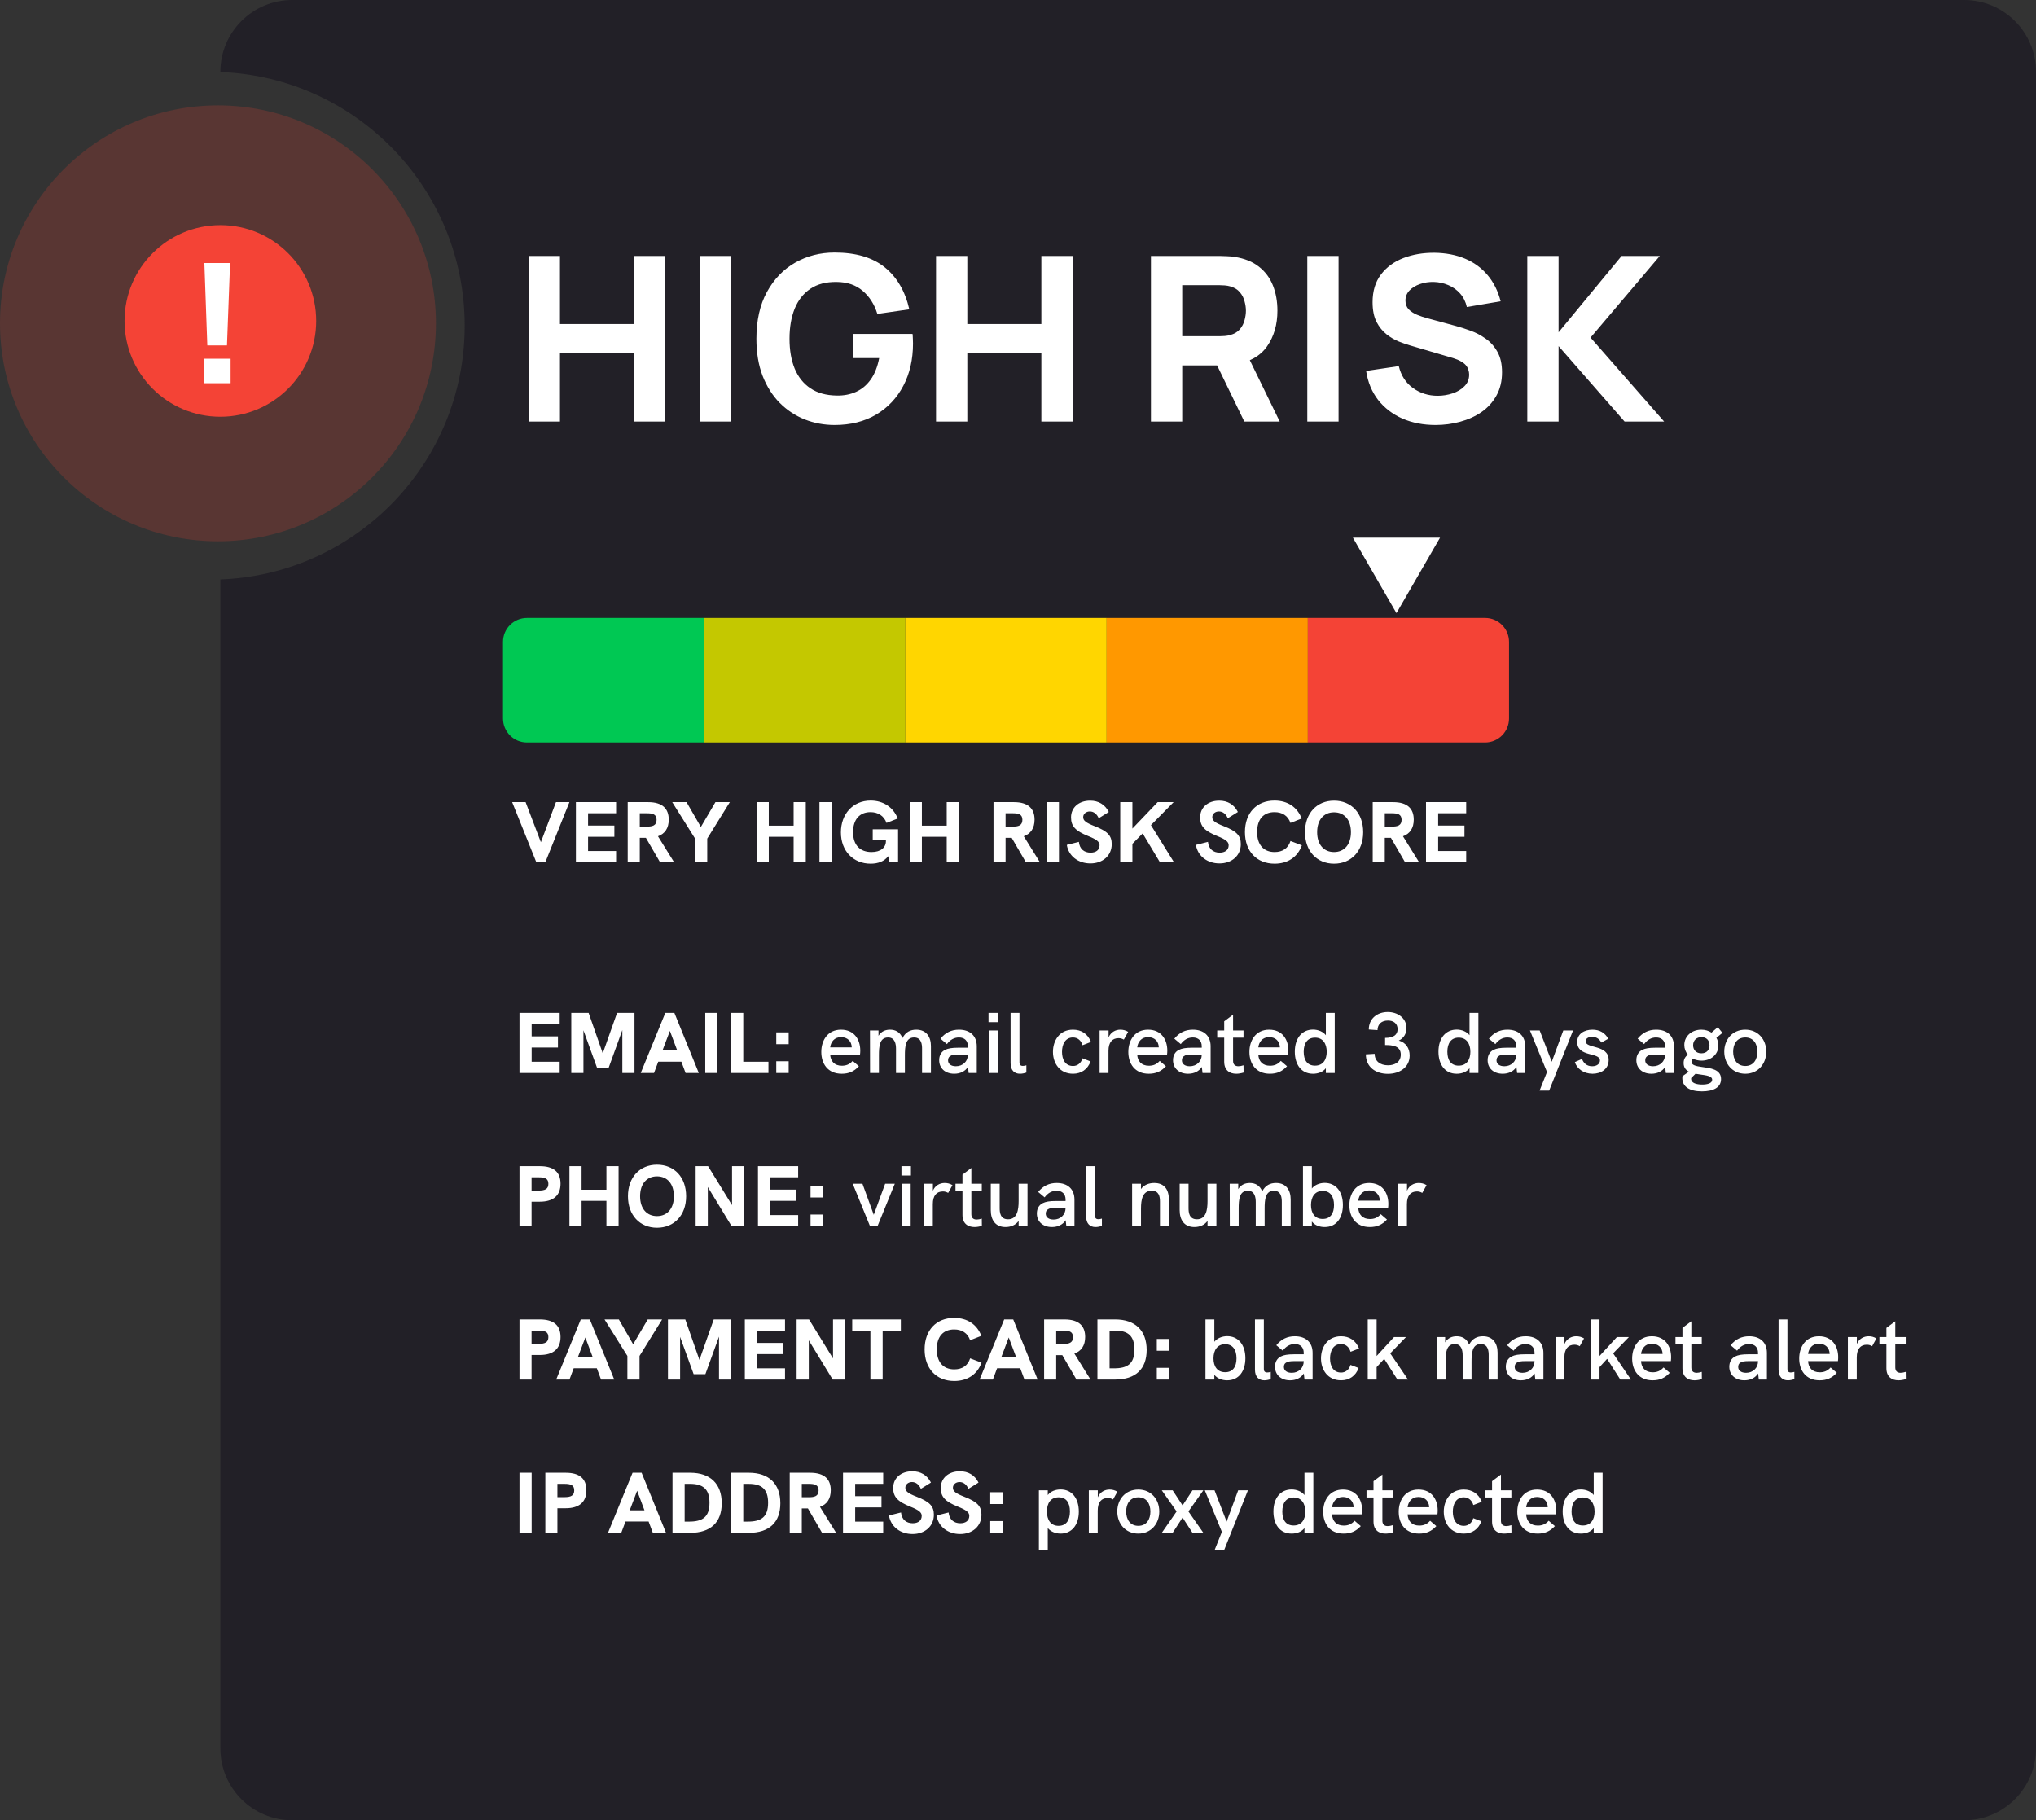
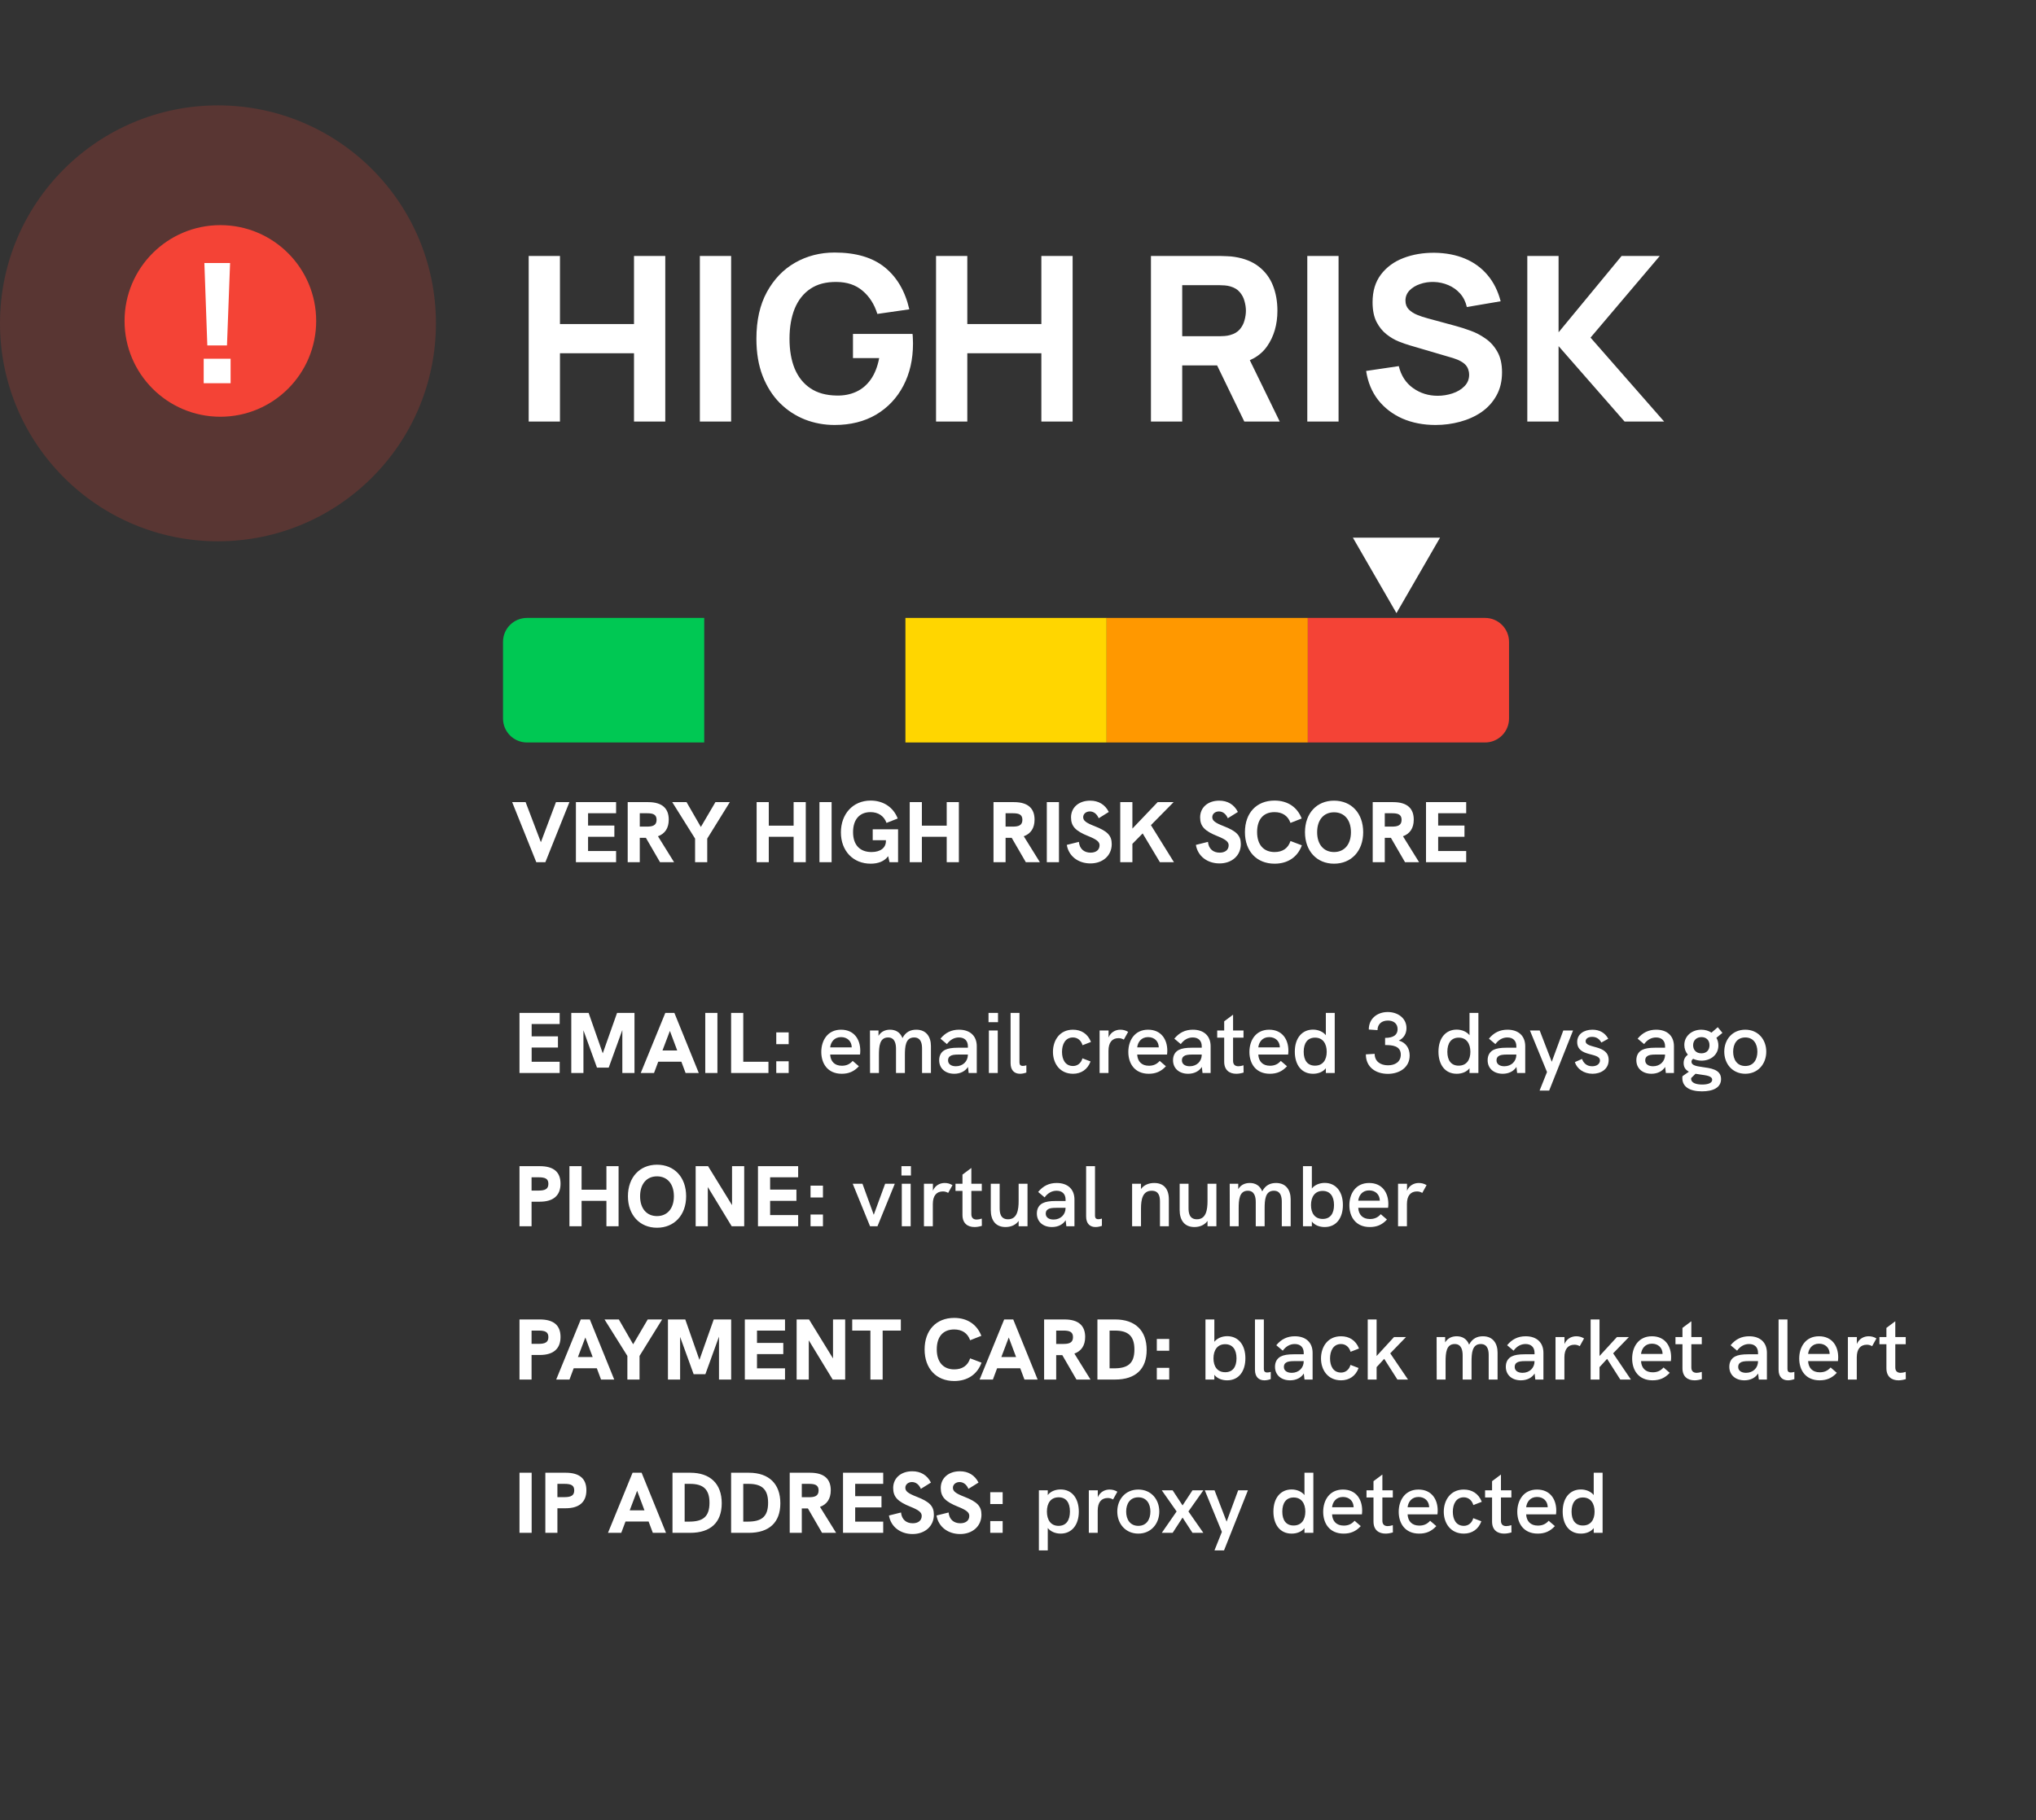
<svg xmlns="http://www.w3.org/2000/svg" width="425" height="380" viewBox="0 0 425 380" fill="none">
  <rect x="0" y="0" width="425" height="380" fill="#333333" stroke="none" />
-   <path fill-rule="evenodd" clip-rule="evenodd" d="M61 0C52.716 0 46 6.716 46 15V15.037C74.344 16.089 97 39.398 97 68C97 96.602 74.344 119.911 46 120.963V365C46 373.284 52.716 380 61 380H410C418.284 380 425 373.284 425 365V15C425 6.716 418.284 0 410 0H61Z" fill="#222027" />
  <circle cx="45.5" cy="67.5" r="45.5" fill="#F44336" fill-opacity="0.2" />
  <path d="M110.36 88V53.44H116.888V67.648H132.344V53.44H138.872V88H132.344V73.744H116.888V88H110.36ZM146.09 88V53.44H152.618V88H146.09ZM174.213 88.72C172.037 88.72 169.965 88.336 167.997 87.568C166.029 86.784 164.285 85.632 162.765 84.112C161.261 82.592 160.069 80.712 159.189 78.472C158.325 76.232 157.893 73.648 157.893 70.72C157.893 66.896 158.621 63.648 160.077 60.976C161.549 58.288 163.517 56.24 165.981 54.832C168.461 53.424 171.205 52.72 174.213 52.72C178.661 52.72 182.157 53.752 184.701 55.816C187.245 57.88 188.949 60.8 189.813 64.576L183.141 65.536C182.517 63.52 181.493 61.912 180.069 60.712C178.661 59.496 176.853 58.88 174.645 58.864C172.453 58.832 170.629 59.304 169.173 60.28C167.717 61.256 166.621 62.64 165.885 64.432C165.165 66.224 164.805 68.32 164.805 70.72C164.805 73.12 165.165 75.2 165.885 76.96C166.621 78.72 167.717 80.088 169.173 81.064C170.629 82.04 172.453 82.544 174.645 82.576C176.133 82.608 177.477 82.352 178.677 81.808C179.893 81.264 180.917 80.408 181.749 79.24C182.581 78.072 183.173 76.576 183.525 74.752H178.053V69.712H190.485C190.517 69.92 190.541 70.288 190.557 70.816C190.573 71.344 190.581 71.648 190.581 71.728C190.581 75.04 189.909 77.976 188.565 80.536C187.221 83.096 185.325 85.104 182.877 86.56C180.429 88 177.541 88.72 174.213 88.72ZM195.391 88V53.44H201.919V67.648H217.375V53.44H223.903V88H217.375V73.744H201.919V88H195.391ZM240.251 88V53.44H254.843C255.179 53.44 255.627 53.456 256.187 53.488C256.763 53.504 257.275 53.552 257.723 53.632C259.787 53.952 261.475 54.632 262.787 55.672C264.115 56.712 265.091 58.024 265.715 59.608C266.339 61.176 266.651 62.928 266.651 64.864C266.651 67.76 265.931 70.24 264.491 72.304C263.051 74.352 260.795 75.616 257.723 76.096L254.843 76.288H246.779V88H240.251ZM259.739 88L252.923 73.936L259.643 72.64L267.131 88H259.739ZM246.779 70.192H254.555C254.891 70.192 255.259 70.176 255.659 70.144C256.059 70.112 256.427 70.048 256.763 69.952C257.643 69.712 258.323 69.312 258.803 68.752C259.283 68.176 259.611 67.544 259.787 66.856C259.979 66.152 260.075 65.488 260.075 64.864C260.075 64.24 259.979 63.584 259.787 62.896C259.611 62.192 259.283 61.56 258.803 61C258.323 60.424 257.643 60.016 256.763 59.776C256.427 59.68 256.059 59.616 255.659 59.584C255.259 59.552 254.891 59.536 254.555 59.536H246.779V70.192ZM272.887 88V53.44H279.415V88H272.887ZM299.666 88.72C297.106 88.72 294.794 88.272 292.73 87.376C290.682 86.464 288.994 85.168 287.666 83.488C286.354 81.792 285.522 79.776 285.17 77.44L291.986 76.432C292.466 78.416 293.458 79.944 294.962 81.016C296.466 82.088 298.178 82.624 300.098 82.624C301.17 82.624 302.21 82.456 303.218 82.12C304.226 81.784 305.05 81.288 305.69 80.632C306.346 79.976 306.674 79.168 306.674 78.208C306.674 77.856 306.618 77.52 306.506 77.2C306.41 76.864 306.242 76.552 306.002 76.264C305.762 75.976 305.418 75.704 304.97 75.448C304.538 75.192 303.986 74.96 303.314 74.752L294.338 72.112C293.666 71.92 292.882 71.648 291.986 71.296C291.106 70.944 290.25 70.44 289.418 69.784C288.586 69.128 287.89 68.264 287.33 67.192C286.786 66.104 286.514 64.736 286.514 63.088C286.514 60.768 287.098 58.84 288.266 57.304C289.434 55.768 290.994 54.624 292.946 53.872C294.898 53.12 297.058 52.752 299.426 52.768C301.81 52.8 303.938 53.208 305.81 53.992C307.682 54.776 309.25 55.92 310.514 57.424C311.778 58.912 312.69 60.736 313.25 62.896L306.194 64.096C305.938 62.976 305.466 62.032 304.778 61.264C304.09 60.496 303.266 59.912 302.306 59.512C301.362 59.112 300.37 58.896 299.33 58.864C298.306 58.832 297.338 58.976 296.426 59.296C295.53 59.6 294.794 60.048 294.218 60.64C293.658 61.232 293.378 61.936 293.378 62.752C293.378 63.504 293.61 64.12 294.074 64.6C294.538 65.064 295.122 65.44 295.826 65.728C296.53 66.016 297.25 66.256 297.986 66.448L303.986 68.08C304.882 68.32 305.874 68.64 306.962 69.04C308.05 69.424 309.09 69.968 310.082 70.672C311.09 71.36 311.914 72.272 312.554 73.408C313.21 74.544 313.538 75.984 313.538 77.728C313.538 79.584 313.146 81.208 312.362 82.6C311.594 83.976 310.554 85.12 309.242 86.032C307.93 86.928 306.442 87.6 304.778 88.048C303.13 88.496 301.426 88.72 299.666 88.72ZM318.813 88V53.44H325.341V69.376L338.493 53.44H346.461L332.013 70.48L347.373 88H339.117L325.341 72.256V88H318.813Z" fill="white" />
  <path d="M116.054 167.454L112.904 175.824L109.718 167.454H106.91L111.95 180H113.84L118.862 167.454H116.054ZM120.217 180H128.605V177.66H122.755V174.69H128.245V172.35H122.755V169.776H128.605V167.454H120.217V180ZM140.712 180L137.346 174.582C138.786 174.06 139.596 172.908 139.596 171.108C139.596 168.876 138.354 167.454 135.276 167.454H131.028V180H133.548V174.906H134.088H134.826L137.778 180H140.712ZM133.548 172.566V169.776H135.024C136.194 169.776 137.058 169.956 137.058 171.144C137.058 172.35 136.194 172.566 135.024 172.566H133.548ZM145.093 180H147.631V175.068L152.347 167.454H149.341L146.299 172.638L143.311 167.454H140.323L145.093 175.068V180ZM157.94 180H160.478V174.69H165.662V180H168.2V167.454H165.662V172.368H160.478V167.454H157.94V180ZM171.053 180H173.591V167.454H171.053V180ZM182.174 173.124V175.41H184.928V175.59C184.928 176.922 183.866 177.876 181.922 177.876C179.6 177.876 178.07 176.508 178.07 173.718C178.07 171.036 179.474 169.542 181.706 169.542C183.272 169.542 184.514 170.298 185.054 171.792L187.394 170.874C186.44 168.426 184.28 167.13 181.742 167.13C178.016 167.13 175.532 169.956 175.532 173.772C175.532 177.624 178.07 180.306 181.742 180.306C183.326 180.306 184.622 179.802 185.396 178.74L185.684 180H187.466V173.124H182.174ZM189.897 180H192.435V174.69H197.619V180H200.157V167.454H197.619V172.368H192.435V167.454H189.897V180ZM217.071 180L213.705 174.582C215.145 174.06 215.955 172.908 215.955 171.108C215.955 168.876 214.713 167.454 211.635 167.454H207.387V180H209.907V174.906H210.447H211.185L214.137 180H217.071ZM209.907 172.566V169.776H211.383C212.553 169.776 213.417 169.956 213.417 171.144C213.417 172.35 212.553 172.566 211.383 172.566H209.907ZM218.514 180H221.052V167.454H218.514V180ZM227.619 180.252C230.175 180.252 232.065 178.632 232.065 176.22C232.065 174.438 231.183 173.52 228.501 172.476C226.647 171.756 226.107 171.306 226.107 170.586C226.107 169.902 226.719 169.398 227.493 169.398C228.267 169.398 228.951 169.884 229.347 170.82L231.453 169.506C230.661 167.94 229.293 167.148 227.565 167.148C225.171 167.148 223.569 168.588 223.569 170.64C223.569 172.512 224.523 173.484 227.169 174.546C228.915 175.248 229.527 175.734 229.527 176.454C229.527 177.462 228.753 178.002 227.655 178.002C226.305 178.002 225.351 177.228 225.207 175.752L222.687 176.382C223.065 178.722 225.063 180.252 227.619 180.252ZM245.056 180L240.25 172.26L244.984 167.454H241.654L236.38 172.98V167.454H233.842V180H236.38V176.166L238.522 173.988L242.122 180H245.056ZM254.566 180.252C257.122 180.252 259.012 178.632 259.012 176.22C259.012 174.438 258.13 173.52 255.448 172.476C253.594 171.756 253.054 171.306 253.054 170.586C253.054 169.902 253.666 169.398 254.44 169.398C255.214 169.398 255.898 169.884 256.294 170.82L258.4 169.506C257.608 167.94 256.24 167.148 254.512 167.148C252.118 167.148 250.516 168.588 250.516 170.64C250.516 172.512 251.47 173.484 254.116 174.546C255.862 175.248 256.474 175.734 256.474 176.454C256.474 177.462 255.7 178.002 254.602 178.002C253.252 178.002 252.298 177.228 252.154 175.752L249.634 176.382C250.012 178.722 252.01 180.252 254.566 180.252ZM266.064 180.306C268.8 180.306 270.87 178.938 271.752 176.472L269.376 175.572C268.89 177.102 267.72 177.876 266.064 177.876C263.778 177.876 262.41 176.364 262.41 173.7C262.41 171.036 263.742 169.542 266.046 169.542C267.666 169.542 268.854 170.298 269.376 171.792L271.716 170.874C270.798 168.48 268.764 167.13 266.046 167.13C262.302 167.13 259.872 169.704 259.872 173.718C259.872 177.714 262.32 180.306 266.064 180.306ZM278.471 180.306C282.071 180.306 284.555 177.678 284.555 173.736C284.555 169.776 282.107 167.148 278.471 167.148C274.871 167.148 272.405 169.776 272.405 173.736C272.405 177.66 274.871 180.306 278.471 180.306ZM278.471 177.876C276.329 177.876 274.943 176.31 274.943 173.736C274.943 171.144 276.329 169.578 278.471 169.578C280.631 169.578 281.999 171.162 281.999 173.736C281.999 176.274 280.631 177.876 278.471 177.876ZM296.226 180L292.86 174.582C294.3 174.06 295.11 172.908 295.11 171.108C295.11 168.876 293.868 167.454 290.79 167.454H286.542V180H289.062V174.906H289.602H290.34L293.292 180H296.226ZM289.062 172.566V169.776H290.538C291.708 169.776 292.572 169.956 292.572 171.144C292.572 172.35 291.708 172.566 290.538 172.566H289.062ZM297.669 180H306.057V177.66H300.207V174.69H305.697V172.35H300.207V169.776H306.057V167.454H297.669V180Z" fill="white" />
  <path d="M108.44 224H116.828V221.66H110.978V218.69H116.468V216.35H110.978V213.776H116.828V211.454H108.44V224ZM128.809 211.454L125.821 219.896L122.869 211.454H119.251V224H121.789V215.09L124.615 222.884H127.063L129.907 215.036V224H132.445V211.454H128.809ZM143.111 224H145.865L140.771 211.454H138.881L133.751 224H136.523L137.405 221.642H142.229L143.111 224ZM138.287 219.302L139.835 215.216L141.365 219.302H138.287ZM147.217 224H149.755V211.454H147.217V224ZM152.614 224H160.408V221.66H155.152V211.454H152.614V224ZM162.04 217.988H164.632V215.522H162.04V217.988ZM162.04 224H164.632V221.552H162.04V224ZM179.575 219.338C179.575 217.016 178.315 214.964 175.561 214.964C172.735 214.964 171.439 217.232 171.439 219.608C171.439 222.038 172.771 224.162 175.705 224.162C177.163 224.162 178.279 223.694 179.287 222.596L177.991 221.48C177.325 222.236 176.587 222.488 175.723 222.488C174.211 222.488 173.365 221.57 173.293 220.148H179.521C179.557 219.878 179.575 219.608 179.575 219.338ZM173.293 218.654C173.419 217.556 174.139 216.512 175.561 216.512C176.875 216.512 177.757 217.358 177.793 218.618V218.654H173.293ZM191.265 214.964C190.059 214.964 189.051 215.432 188.385 216.71C187.863 215.396 186.837 214.964 185.793 214.964C184.875 214.964 183.957 215.288 183.381 216.242V215.126H181.599L181.617 224H183.471V220.328C183.471 218.456 183.597 216.584 185.379 216.584C186.837 216.584 187.035 217.988 187.035 218.96V224H188.889V220.328C188.889 218.474 189.015 216.584 190.815 216.584C192.417 216.584 192.471 218.204 192.471 218.924V224H194.325V218.384C194.325 216.512 193.407 214.964 191.265 214.964ZM200.186 214.964C198.602 214.964 197.342 215.576 196.316 216.836L197.666 217.97C198.332 217.052 199.196 216.584 200.168 216.584C201.338 216.584 202.04 217.268 202.04 218.42V218.726H199.97C198.71 218.726 197.882 218.87 197.27 219.176C196.478 219.572 196.046 220.328 196.046 221.336C196.046 223.028 197.306 224.162 199.196 224.162C200.456 224.162 201.482 223.64 202.058 222.74L202.202 224H203.894V218.42C203.894 216.26 202.49 214.964 200.186 214.964ZM199.538 222.596C198.53 222.596 197.9 222.128 197.9 221.372C197.9 220.994 198.026 220.688 198.296 220.508C198.638 220.238 199.16 220.148 200.186 220.148H202.04V220.184C202.04 221.588 200.978 222.596 199.538 222.596ZM206.347 213.398H208.327V211.454H206.347V213.398ZM206.419 224H208.273V215.126H206.419V224ZM212.914 224.162C213.328 224.162 213.796 224.072 214.246 223.91V222.398C213.976 222.488 213.724 222.524 213.508 222.524C213.04 222.524 212.806 222.29 212.806 221.822V211.454H210.952V221.948C210.952 223.46 211.762 224.162 212.914 224.162ZM223.99 224.162C225.7 224.162 227.05 223.244 227.644 221.588L225.952 220.94C225.682 221.93 224.926 222.542 223.99 222.542C222.334 222.542 221.686 221.138 221.686 219.59C221.686 218.042 222.352 216.584 223.972 216.584C224.944 216.584 225.682 217.214 225.97 218.204L227.734 217.52C227.05 215.792 225.682 214.964 223.972 214.964C221.146 214.964 219.796 217.25 219.796 219.59C219.796 221.966 221.2 224.162 223.99 224.162ZM233.854 214.964C232.882 214.964 231.856 215.468 231.406 216.584V215.126H229.534V224H231.388V219.374C231.388 217.61 232.162 216.728 233.494 216.728C233.908 216.728 234.25 216.836 234.592 217.034L235.492 215.414C234.952 215.09 234.43 214.964 233.854 214.964ZM243.665 219.338C243.665 217.016 242.405 214.964 239.651 214.964C236.825 214.964 235.529 217.232 235.529 219.608C235.529 222.038 236.861 224.162 239.795 224.162C241.253 224.162 242.369 223.694 243.377 222.596L242.081 221.48C241.415 222.236 240.677 222.488 239.813 222.488C238.301 222.488 237.455 221.57 237.383 220.148H243.611C243.647 219.878 243.665 219.608 243.665 219.338ZM237.383 218.654C237.509 217.556 238.229 216.512 239.651 216.512C240.965 216.512 241.847 217.358 241.883 218.618V218.654H237.383ZM249.001 214.964C247.417 214.964 246.157 215.576 245.131 216.836L246.481 217.97C247.147 217.052 248.011 216.584 248.983 216.584C250.153 216.584 250.855 217.268 250.855 218.42V218.726H248.785C247.525 218.726 246.697 218.87 246.085 219.176C245.293 219.572 244.861 220.328 244.861 221.336C244.861 223.028 246.121 224.162 248.011 224.162C249.271 224.162 250.297 223.64 250.873 222.74L251.017 224H252.709V218.42C252.709 216.26 251.305 214.964 249.001 214.964ZM248.353 222.596C247.345 222.596 246.715 222.128 246.715 221.372C246.715 220.994 246.841 220.688 247.111 220.508C247.453 220.238 247.975 220.148 249.001 220.148H250.855V220.184C250.855 221.588 249.793 222.596 248.353 222.596ZM259.573 222.398C259.177 222.524 258.817 222.596 258.511 222.596C257.809 222.596 257.395 222.236 257.395 221.48V216.62H259.573V215.126H257.395V211.832L255.541 213.218V215.126H254.083V216.62H255.541V221.642C255.541 223.424 256.657 224.162 258.061 224.162C258.547 224.162 259.069 224.072 259.591 223.91L259.573 222.398ZM268.942 219.338C268.942 217.016 267.682 214.964 264.928 214.964C262.102 214.964 260.806 217.232 260.806 219.608C260.806 222.038 262.138 224.162 265.072 224.162C266.53 224.162 267.646 223.694 268.654 222.596L267.358 221.48C266.692 222.236 265.954 222.488 265.09 222.488C263.578 222.488 262.732 221.57 262.66 220.148H268.888C268.924 219.878 268.942 219.608 268.942 219.338ZM262.66 218.654C262.786 217.556 263.506 216.512 264.928 216.512C266.242 216.512 267.124 217.358 267.16 218.618V218.654H262.66ZM276.762 211.454V216.116C276.204 215.396 275.178 214.946 274.08 214.946C271.812 214.946 270.282 216.692 270.282 219.554C270.282 222.218 271.614 224.162 274.08 224.162C275.142 224.162 276.15 223.802 276.762 223.01V224H278.616V211.454H276.762ZM274.494 222.47C272.91 222.47 272.136 221.336 272.136 219.572C272.136 217.754 272.946 216.62 274.512 216.62C276.132 216.62 276.942 217.88 276.942 219.572C276.942 221.228 276.168 222.47 274.494 222.47ZM289.704 224.18C292.152 224.18 294.258 222.83 294.258 220.346C294.258 218.834 293.448 217.628 291.99 217.232C293.016 216.746 293.592 215.792 293.592 214.64C293.592 212.516 291.738 211.274 289.686 211.274C287.508 211.274 285.726 212.624 285.726 214.928L287.544 215.054C287.562 213.776 288.426 213.056 289.722 213.056C290.838 213.056 291.738 213.632 291.738 214.856C291.738 216.026 290.892 216.674 289.128 216.674V218.168C290.568 218.168 292.404 218.294 292.404 220.166C292.404 221.696 291.18 222.398 289.74 222.398C288.12 222.398 286.95 221.552 286.95 220.004L285.114 220.112C285.114 222.812 287.202 224.18 289.704 224.18ZM306.75 211.454V216.116C306.192 215.396 305.166 214.946 304.068 214.946C301.8 214.946 300.27 216.692 300.27 219.554C300.27 222.218 301.602 224.162 304.068 224.162C305.13 224.162 306.138 223.802 306.75 223.01V224H308.604V211.454H306.75ZM304.482 222.47C302.898 222.47 302.124 221.336 302.124 219.572C302.124 217.754 302.934 216.62 304.5 216.62C306.12 216.62 306.93 217.88 306.93 219.572C306.93 221.228 306.156 222.47 304.482 222.47ZM314.673 214.964C313.089 214.964 311.829 215.576 310.803 216.836L312.153 217.97C312.819 217.052 313.683 216.584 314.655 216.584C315.825 216.584 316.527 217.268 316.527 218.42V218.726H314.457C313.197 218.726 312.369 218.87 311.757 219.176C310.965 219.572 310.533 220.328 310.533 221.336C310.533 223.028 311.793 224.162 313.683 224.162C314.943 224.162 315.969 223.64 316.545 222.74L316.689 224H318.381V218.42C318.381 216.26 316.977 214.964 314.673 214.964ZM314.025 222.596C313.017 222.596 312.387 222.128 312.387 221.372C312.387 220.994 312.513 220.688 312.783 220.508C313.125 220.238 313.647 220.148 314.673 220.148H316.527V220.184C316.527 221.588 315.465 222.596 314.025 222.596ZM321.379 227.672H323.377L328.363 215.126H326.329L323.917 221.66L321.397 215.126H319.363L322.927 223.802L321.379 227.672ZM332.431 224.162C334.123 224.162 335.797 223.262 335.797 221.282C335.797 218.006 330.991 218.978 330.991 217.376C330.991 216.836 331.513 216.458 332.341 216.458C333.367 216.458 333.925 217.016 334.267 217.646L335.707 216.854C335.059 215.63 333.907 214.964 332.413 214.964C330.667 214.964 329.227 215.864 329.227 217.52C329.227 220.76 333.979 219.608 333.979 221.39C333.979 222.02 333.421 222.596 332.359 222.596C331.099 222.596 330.505 221.804 330.235 221.066L328.741 221.732C329.173 223.118 330.595 224.162 332.431 224.162ZM345.716 214.964C344.132 214.964 342.872 215.576 341.846 216.836L343.196 217.97C343.862 217.052 344.726 216.584 345.698 216.584C346.868 216.584 347.57 217.268 347.57 218.42V218.726H345.5C344.24 218.726 343.412 218.87 342.8 219.176C342.008 219.572 341.576 220.328 341.576 221.336C341.576 223.028 342.836 224.162 344.726 224.162C345.986 224.162 347.012 223.64 347.588 222.74L347.732 224H349.424V218.42C349.424 216.26 348.02 214.964 345.716 214.964ZM345.068 222.596C344.06 222.596 343.43 222.128 343.43 221.372C343.43 220.994 343.556 220.688 343.826 220.508C344.168 220.238 344.69 220.148 345.716 220.148H347.57V220.184C347.57 221.588 346.508 222.596 345.068 222.596ZM355.225 222.74C354.055 222.578 353.083 222.38 353.083 221.66C353.083 221.39 353.209 221.192 353.443 221.048C353.965 221.282 354.541 221.426 355.189 221.426C357.115 221.426 358.699 220.184 358.699 218.258C358.699 217.664 358.555 217.124 358.285 216.656L359.545 215.63L358.573 214.442L357.259 215.576C356.665 215.18 355.927 214.964 355.135 214.964C353.173 214.964 351.589 216.278 351.589 218.15C351.589 218.924 351.859 219.626 352.327 220.184C351.751 220.616 351.445 221.174 351.445 221.93C351.445 222.848 351.895 223.388 352.543 223.73L351.211 224.666C351.193 224.756 351.175 224.846 351.175 225.062C351.175 226.862 352.669 227.834 355.261 227.834C357.601 227.834 359.257 227.06 359.257 225.26C359.257 223.208 357.007 222.992 355.225 222.74ZM355.171 216.512C356.197 216.512 356.845 217.178 356.845 218.204C356.845 219.176 356.269 219.896 355.153 219.896C354.037 219.896 353.425 219.158 353.425 218.204C353.425 217.196 354.127 216.512 355.171 216.512ZM355.333 226.412C354.163 226.412 353.011 226.124 353.011 225.206C353.011 225.17 353.011 225.116 353.029 225.044L353.929 224.162C354.235 224.216 354.541 224.27 354.829 224.306C356.179 224.504 357.403 224.612 357.403 225.422C357.403 226.124 356.467 226.412 355.333 226.412ZM364.32 224.162C366.984 224.162 368.694 222.092 368.694 219.554C368.694 216.998 366.984 214.964 364.32 214.964C361.638 214.964 359.928 216.998 359.928 219.554C359.928 222.092 361.638 224.162 364.32 224.162ZM364.32 222.542C362.592 222.542 361.782 221.192 361.782 219.554C361.782 217.916 362.592 216.584 364.32 216.584C366.03 216.584 366.84 217.916 366.84 219.554C366.84 221.174 366.048 222.542 364.32 222.542ZM108.44 256H110.96V250.87H112.688C115.514 250.87 117.008 249.574 117.008 247.108C117.008 244.66 115.55 243.454 112.688 243.454H108.44V256ZM110.96 248.548V245.776H112.436C113.858 245.776 114.47 246.1 114.47 247.144C114.47 248.206 113.804 248.548 112.436 248.548H110.96ZM118.864 256H121.402V250.69H126.586V256H129.124V243.454H126.586V248.368H121.402V243.454H118.864V256ZM137.143 256.306C140.743 256.306 143.227 253.678 143.227 249.736C143.227 245.776 140.779 243.148 137.143 243.148C133.543 243.148 131.077 245.776 131.077 249.736C131.077 253.66 133.543 256.306 137.143 256.306ZM137.143 253.876C135.001 253.876 133.615 252.31 133.615 249.736C133.615 247.144 135.001 245.578 137.143 245.578C139.303 245.578 140.671 247.162 140.671 249.736C140.671 252.274 139.303 253.876 137.143 253.876ZM152.809 243.454V251.59L147.805 243.454H145.213V256H147.751V247.81L152.737 256H155.347V243.454H152.809ZM158.221 256H166.609V253.66H160.759V250.69H166.249V248.35H160.759V245.776H166.609V243.454H158.221V256ZM169.194 249.988H171.786V247.522H169.194V249.988ZM169.194 256H171.786V253.552H169.194V256ZM181.617 256H183.165L186.783 247.126H184.767L182.391 253.606L180.033 247.126H177.999L181.617 256ZM188.171 245.398H190.151V243.454H188.171V245.398ZM188.243 256H190.097V247.126H188.243V256ZM197.186 246.964C196.214 246.964 195.188 247.468 194.738 248.584V247.126H192.866V256H194.72V251.374C194.72 249.61 195.494 248.728 196.826 248.728C197.24 248.728 197.582 248.836 197.924 249.034L198.824 247.414C198.284 247.09 197.762 246.964 197.186 246.964ZM204.94 254.398C204.544 254.524 204.184 254.596 203.878 254.596C203.176 254.596 202.762 254.236 202.762 253.48V248.62H204.94V247.126H202.762V243.832L200.908 245.218V247.126H199.45V248.62H200.908V253.642C200.908 255.424 202.024 256.162 203.428 256.162C203.914 256.162 204.436 256.072 204.958 255.91L204.94 254.398ZM212.632 247.126V250.726C212.632 252.562 212.344 254.542 210.418 254.542C208.762 254.542 208.672 253.066 208.672 252.166V247.126H206.818V252.634C206.818 254.632 207.736 256.162 209.896 256.162C210.976 256.162 212.002 255.766 212.632 254.884V256H214.486V247.126H212.632ZM220.577 246.964C218.993 246.964 217.733 247.576 216.707 248.836L218.057 249.97C218.723 249.052 219.587 248.584 220.559 248.584C221.729 248.584 222.431 249.268 222.431 250.42V250.726H220.361C219.101 250.726 218.273 250.87 217.661 251.176C216.869 251.572 216.437 252.328 216.437 253.336C216.437 255.028 217.697 256.162 219.587 256.162C220.847 256.162 221.873 255.64 222.449 254.74L222.593 256H224.285V250.42C224.285 248.26 222.881 246.964 220.577 246.964ZM219.929 254.596C218.921 254.596 218.291 254.128 218.291 253.372C218.291 252.994 218.417 252.688 218.687 252.508C219.029 252.238 219.551 252.148 220.577 252.148H222.431V252.184C222.431 253.588 221.369 254.596 219.929 254.596ZM228.682 256.162C229.096 256.162 229.564 256.072 230.014 255.91V254.398C229.744 254.488 229.492 254.524 229.276 254.524C228.808 254.524 228.574 254.29 228.574 253.822V243.454H226.72V253.948C226.72 255.46 227.53 256.162 228.682 256.162ZM240.946 246.964C239.794 246.964 238.786 247.378 238.174 248.224V247.126H236.32V256H238.174V252.31C238.174 250.42 238.498 248.584 240.406 248.584C241.936 248.584 242.134 249.79 242.134 250.834V256H243.988V250.366C243.988 248.188 242.908 246.964 240.946 246.964ZM252.06 247.126V250.726C252.06 252.562 251.772 254.542 249.846 254.542C248.19 254.542 248.1 253.066 248.1 252.166V247.126H246.246V252.634C246.246 254.632 247.164 256.162 249.324 256.162C250.404 256.162 251.43 255.766 252.06 254.884V256H253.914V247.126H252.06ZM266.359 246.964C265.153 246.964 264.145 247.432 263.479 248.71C262.957 247.396 261.931 246.964 260.887 246.964C259.969 246.964 259.051 247.288 258.475 248.242V247.126H256.693L256.711 256H258.565V252.328C258.565 250.456 258.691 248.584 260.473 248.584C261.931 248.584 262.129 249.988 262.129 250.96V256H263.983V252.328C263.983 250.474 264.109 248.584 265.909 248.584C267.511 248.584 267.565 250.204 267.565 250.924V256H269.419V250.384C269.419 248.512 268.501 246.964 266.359 246.964ZM276.522 246.946C275.424 246.946 274.398 247.396 273.84 248.116V243.454H271.986V256H273.84V255.01C274.452 255.802 275.46 256.162 276.522 256.162C278.988 256.162 280.32 254.218 280.32 251.554C280.32 248.692 278.79 246.946 276.522 246.946ZM276.108 254.47C274.434 254.47 273.66 253.228 273.66 251.572C273.66 249.88 274.47 248.62 276.09 248.62C277.656 248.62 278.466 249.754 278.466 251.572C278.466 253.336 277.692 254.47 276.108 254.47ZM289.807 251.338C289.807 249.016 288.547 246.964 285.793 246.964C282.967 246.964 281.671 249.232 281.671 251.608C281.671 254.038 283.003 256.162 285.937 256.162C287.395 256.162 288.511 255.694 289.519 254.596L288.223 253.48C287.557 254.236 286.819 254.488 285.955 254.488C284.443 254.488 283.597 253.57 283.525 252.148H289.753C289.789 251.878 289.807 251.608 289.807 251.338ZM283.525 250.654C283.651 249.556 284.371 248.512 285.793 248.512C287.107 248.512 287.989 249.358 288.025 250.618V250.654H283.525ZM296.151 246.964C295.179 246.964 294.153 247.468 293.703 248.584V247.126H291.831V256H293.685V251.374C293.685 249.61 294.459 248.728 295.791 248.728C296.205 248.728 296.547 248.836 296.889 249.034L297.789 247.414C297.249 247.09 296.727 246.964 296.151 246.964ZM108.44 288H110.96V282.87H112.688C115.514 282.87 117.008 281.574 117.008 279.108C117.008 276.66 115.55 275.454 112.688 275.454H108.44V288ZM110.96 280.548V277.776H112.436C113.858 277.776 114.47 278.1 114.47 279.144C114.47 280.206 113.804 280.548 112.436 280.548H110.96ZM125.463 288H128.217L123.123 275.454H121.233L116.103 288H118.875L119.757 285.642H124.581L125.463 288ZM120.639 283.302L122.187 279.216L123.717 283.302H120.639ZM130.96 288H133.498V283.068L138.214 275.454H135.208L132.166 280.638L129.178 275.454H126.19L130.96 283.068V288ZM148.988 275.454L146 283.896L143.048 275.454H139.43V288H141.968V279.09L144.794 286.884H147.242L150.086 279.036V288H152.624V275.454H148.988ZM155.479 288H163.867V285.66H158.017V282.69H163.507V280.35H158.017V277.776H163.867V275.454H155.479V288ZM173.886 275.454V283.59L168.882 275.454H166.29V288H168.828V279.81L173.814 288H176.424V275.454H173.886ZM181.691 288H184.247V277.776H188.045V275.454H177.893V277.776H181.691V288ZM199.197 288.306C201.933 288.306 204.003 286.938 204.885 284.472L202.509 283.572C202.023 285.102 200.853 285.876 199.197 285.876C196.911 285.876 195.543 284.364 195.543 281.7C195.543 279.036 196.875 277.542 199.179 277.542C200.799 277.542 201.987 278.298 202.509 279.792L204.849 278.874C203.931 276.48 201.897 275.13 199.179 275.13C195.435 275.13 193.005 277.704 193.005 281.718C193.005 285.714 195.453 288.306 199.197 288.306ZM213.846 288H216.6L211.506 275.454H209.616L204.486 288H207.258L208.14 285.642H212.964L213.846 288ZM209.022 283.302L210.57 279.216L212.1 283.302H209.022ZM227.636 288L224.27 282.582C225.71 282.06 226.52 280.908 226.52 279.108C226.52 276.876 225.278 275.454 222.2 275.454H217.952V288H220.472V282.906H221.012H221.75L224.702 288H227.636ZM220.472 280.566V277.776H221.948C223.118 277.776 223.982 277.956 223.982 279.144C223.982 280.35 223.118 280.566 221.948 280.566H220.472ZM229.079 288H232.769C237.035 288 239.357 285.822 239.357 281.826C239.357 277.758 236.963 275.454 232.787 275.454H229.079V288ZM231.617 285.66V277.776H232.733C235.397 277.776 236.801 278.82 236.801 281.718C236.801 284.706 235.379 285.66 232.517 285.66H231.617ZM241.475 281.988H244.067V279.522H241.475V281.988ZM241.475 288H244.067V285.552H241.475V288ZM256.167 278.946C255.069 278.946 254.043 279.396 253.485 280.116V275.454H251.631V288H253.485V287.01C254.097 287.802 255.105 288.162 256.167 288.162C258.633 288.162 259.965 286.218 259.965 283.554C259.965 280.692 258.435 278.946 256.167 278.946ZM255.753 286.47C254.079 286.47 253.305 285.228 253.305 283.572C253.305 281.88 254.115 280.62 255.735 280.62C257.301 280.62 258.111 281.754 258.111 283.572C258.111 285.336 257.337 286.47 255.753 286.47ZM263.926 288.162C264.34 288.162 264.808 288.072 265.258 287.91V286.398C264.988 286.488 264.736 286.524 264.52 286.524C264.052 286.524 263.818 286.29 263.818 285.822V275.454H261.964V285.948C261.964 287.46 262.774 288.162 263.926 288.162ZM270.288 278.964C268.704 278.964 267.444 279.576 266.418 280.836L267.768 281.97C268.434 281.052 269.298 280.584 270.27 280.584C271.44 280.584 272.142 281.268 272.142 282.42V282.726H270.072C268.812 282.726 267.984 282.87 267.372 283.176C266.58 283.572 266.148 284.328 266.148 285.336C266.148 287.028 267.408 288.162 269.298 288.162C270.558 288.162 271.584 287.64 272.16 286.74L272.304 288H273.996V282.42C273.996 280.26 272.592 278.964 270.288 278.964ZM269.64 286.596C268.632 286.596 268.002 286.128 268.002 285.372C268.002 284.994 268.128 284.688 268.398 284.508C268.74 284.238 269.262 284.148 270.288 284.148H272.142V284.184C272.142 285.588 271.08 286.596 269.64 286.596ZM279.941 288.162C281.651 288.162 283.001 287.244 283.595 285.588L281.903 284.94C281.633 285.93 280.877 286.542 279.941 286.542C278.285 286.542 277.637 285.138 277.637 283.59C277.637 282.042 278.303 280.584 279.923 280.584C280.895 280.584 281.633 281.214 281.921 282.204L283.685 281.52C283.001 279.792 281.633 278.964 279.923 278.964C277.097 278.964 275.747 281.25 275.747 283.59C275.747 285.966 277.151 288.162 279.941 288.162ZM285.504 288H287.358V285.408L288.942 283.68L291.696 288H293.91L290.202 282.528L293.496 279.126H290.994L287.358 283.086V275.454H285.504V288ZM309.548 278.964C308.342 278.964 307.334 279.432 306.668 280.71C306.146 279.396 305.12 278.964 304.076 278.964C303.158 278.964 302.24 279.288 301.664 280.242V279.126H299.882L299.9 288H301.754V284.328C301.754 282.456 301.88 280.584 303.662 280.584C305.12 280.584 305.318 281.988 305.318 282.96V288H307.172V284.328C307.172 282.474 307.298 280.584 309.098 280.584C310.7 280.584 310.754 282.204 310.754 282.924V288H312.608V282.384C312.608 280.512 311.69 278.964 309.548 278.964ZM318.469 278.964C316.885 278.964 315.625 279.576 314.599 280.836L315.949 281.97C316.615 281.052 317.479 280.584 318.451 280.584C319.621 280.584 320.323 281.268 320.323 282.42V282.726H318.253C316.993 282.726 316.165 282.87 315.553 283.176C314.761 283.572 314.329 284.328 314.329 285.336C314.329 287.028 315.589 288.162 317.479 288.162C318.739 288.162 319.765 287.64 320.341 286.74L320.485 288H322.177V282.42C322.177 280.26 320.773 278.964 318.469 278.964ZM317.821 286.596C316.813 286.596 316.183 286.128 316.183 285.372C316.183 284.994 316.309 284.688 316.579 284.508C316.921 284.238 317.443 284.148 318.469 284.148H320.323V284.184C320.323 285.588 319.261 286.596 317.821 286.596ZM329.022 278.964C328.05 278.964 327.024 279.468 326.574 280.584V279.126H324.702V288H326.556V283.374C326.556 281.61 327.33 280.728 328.662 280.728C329.076 280.728 329.418 280.836 329.76 281.034L330.66 279.414C330.12 279.09 329.598 278.964 329.022 278.964ZM332.033 288H333.887V285.408L335.471 283.68L338.225 288H340.439L336.731 282.528L340.025 279.126H337.523L333.887 283.086V275.454H332.033V288ZM348.835 283.338C348.835 281.016 347.575 278.964 344.821 278.964C341.995 278.964 340.699 281.232 340.699 283.608C340.699 286.038 342.031 288.162 344.965 288.162C346.423 288.162 347.539 287.694 348.547 286.596L347.251 285.48C346.585 286.236 345.847 286.488 344.983 286.488C343.471 286.488 342.625 285.57 342.553 284.148H348.781C348.817 283.878 348.835 283.608 348.835 283.338ZM342.553 282.654C342.679 281.556 343.399 280.512 344.821 280.512C346.135 280.512 347.017 281.358 347.053 282.618V282.654H342.553ZM355.233 286.398C354.837 286.524 354.477 286.596 354.171 286.596C353.469 286.596 353.055 286.236 353.055 285.48V280.62H355.233V279.126H353.055V275.832L351.201 277.218V279.126H349.743V280.62H351.201V285.642C351.201 287.424 352.317 288.162 353.721 288.162C354.207 288.162 354.729 288.072 355.251 287.91L355.233 286.398ZM365.122 278.964C363.538 278.964 362.278 279.576 361.252 280.836L362.602 281.97C363.268 281.052 364.132 280.584 365.104 280.584C366.274 280.584 366.976 281.268 366.976 282.42V282.726H364.906C363.646 282.726 362.818 282.87 362.206 283.176C361.414 283.572 360.982 284.328 360.982 285.336C360.982 287.028 362.242 288.162 364.132 288.162C365.392 288.162 366.418 287.64 366.994 286.74L367.138 288H368.83V282.42C368.83 280.26 367.426 278.964 365.122 278.964ZM364.474 286.596C363.466 286.596 362.836 286.128 362.836 285.372C362.836 284.994 362.962 284.688 363.232 284.508C363.574 284.238 364.096 284.148 365.122 284.148H366.976V284.184C366.976 285.588 365.914 286.596 364.474 286.596ZM373.227 288.162C373.641 288.162 374.109 288.072 374.559 287.91V286.398C374.289 286.488 374.037 286.524 373.821 286.524C373.353 286.524 373.119 286.29 373.119 285.822V275.454H371.265V285.948C371.265 287.46 372.075 288.162 373.227 288.162ZM383.71 283.338C383.71 281.016 382.45 278.964 379.696 278.964C376.87 278.964 375.574 281.232 375.574 283.608C375.574 286.038 376.906 288.162 379.84 288.162C381.298 288.162 382.414 287.694 383.422 286.596L382.126 285.48C381.46 286.236 380.722 286.488 379.858 286.488C378.346 286.488 377.5 285.57 377.428 284.148H383.656C383.692 283.878 383.71 283.608 383.71 283.338ZM377.428 282.654C377.554 281.556 378.274 280.512 379.696 280.512C381.01 280.512 381.892 281.358 381.928 282.618V282.654H377.428ZM390.054 278.964C389.082 278.964 388.056 279.468 387.606 280.584V279.126H385.734V288H387.588V283.374C387.588 281.61 388.362 280.728 389.694 280.728C390.108 280.728 390.45 280.836 390.792 281.034L391.692 279.414C391.152 279.09 390.63 278.964 390.054 278.964ZM397.807 286.398C397.411 286.524 397.051 286.596 396.745 286.596C396.043 286.596 395.629 286.236 395.629 285.48V280.62H397.807V279.126H395.629V275.832L393.775 277.218V279.126H392.317V280.62H393.775V285.642C393.775 287.424 394.891 288.162 396.295 288.162C396.781 288.162 397.303 288.072 397.825 287.91L397.807 286.398ZM108.44 320H110.978V307.454H108.44V320ZM113.836 320H116.356V314.87H118.084C120.91 314.87 122.404 313.574 122.404 311.108C122.404 308.66 120.946 307.454 118.084 307.454H113.836V320ZM116.356 312.548V309.776H117.832C119.254 309.776 119.866 310.1 119.866 311.144C119.866 312.206 119.2 312.548 117.832 312.548H116.356ZM136.273 320H139.027L133.933 307.454H132.043L126.913 320H129.685L130.567 317.642H135.391L136.273 320ZM131.449 315.302L132.997 311.216L134.527 315.302H131.449ZM140.379 320H144.069C148.335 320 150.657 317.822 150.657 313.826C150.657 309.758 148.263 307.454 144.087 307.454H140.379V320ZM142.917 317.66V309.776H144.033C146.697 309.776 148.101 310.82 148.101 313.718C148.101 316.706 146.679 317.66 143.817 317.66H142.917ZM152.614 320H156.304C160.57 320 162.892 317.822 162.892 313.826C162.892 309.758 160.498 307.454 156.322 307.454H152.614V320ZM155.152 317.66V309.776H156.268C158.932 309.776 160.336 310.82 160.336 313.718C160.336 316.706 158.914 317.66 156.052 317.66H155.152ZM174.532 320L171.166 314.582C172.606 314.06 173.416 312.908 173.416 311.108C173.416 308.876 172.174 307.454 169.096 307.454H164.848V320H167.368V314.906H167.908H168.646L171.598 320H174.532ZM167.368 312.566V309.776H168.844C170.014 309.776 170.878 309.956 170.878 311.144C170.878 312.35 170.014 312.566 168.844 312.566H167.368ZM175.975 320H184.363V317.66H178.513V314.69H184.003V312.35H178.513V309.776H184.363V307.454H175.975V320ZM190.494 320.252C193.05 320.252 194.94 318.632 194.94 316.22C194.94 314.438 194.058 313.52 191.376 312.476C189.522 311.756 188.982 311.306 188.982 310.586C188.982 309.902 189.594 309.398 190.368 309.398C191.142 309.398 191.826 309.884 192.222 310.82L194.328 309.506C193.536 307.94 192.168 307.148 190.44 307.148C188.046 307.148 186.444 308.588 186.444 310.64C186.444 312.512 187.398 313.484 190.044 314.546C191.79 315.248 192.402 315.734 192.402 316.454C192.402 317.462 191.628 318.002 190.53 318.002C189.18 318.002 188.226 317.228 188.082 315.752L185.562 316.382C185.94 318.722 187.938 320.252 190.494 320.252ZM200.425 320.252C202.981 320.252 204.871 318.632 204.871 316.22C204.871 314.438 203.989 313.52 201.307 312.476C199.453 311.756 198.913 311.306 198.913 310.586C198.913 309.902 199.525 309.398 200.299 309.398C201.073 309.398 201.757 309.884 202.153 310.82L204.259 309.506C203.467 307.94 202.099 307.148 200.371 307.148C197.977 307.148 196.375 308.588 196.375 310.64C196.375 312.512 197.329 313.484 199.975 314.546C201.721 315.248 202.333 315.734 202.333 316.454C202.333 317.462 201.559 318.002 200.461 318.002C199.111 318.002 198.157 317.228 198.013 315.752L195.493 316.382C195.871 318.722 197.869 320.252 200.425 320.252ZM206.706 313.988H209.298V311.522H206.706V313.988ZM206.706 320H209.298V317.552H206.706V320ZM221.397 310.946C220.353 310.946 219.327 311.306 218.715 312.116V311.126H216.861V323.672H218.715V318.992C219.273 319.712 220.281 320.162 221.397 320.162C223.701 320.162 225.195 318.38 225.195 315.572C225.195 312.872 223.827 310.946 221.397 310.946ZM220.965 318.542C219.309 318.542 218.535 317.264 218.535 315.554C218.535 313.79 219.345 312.584 220.983 312.584C222.549 312.584 223.341 313.682 223.341 315.554C223.341 317.372 222.567 318.542 220.965 318.542ZM231.604 310.964C230.632 310.964 229.606 311.468 229.156 312.584V311.126H227.284V320H229.138V315.374C229.138 313.61 229.912 312.728 231.244 312.728C231.658 312.728 232 312.836 232.342 313.034L233.242 311.414C232.702 311.09 232.18 310.964 231.604 310.964ZM237.617 320.162C240.281 320.162 241.991 318.092 241.991 315.554C241.991 312.998 240.281 310.964 237.617 310.964C234.935 310.964 233.225 312.998 233.225 315.554C233.225 318.092 234.935 320.162 237.617 320.162ZM237.617 318.542C235.889 318.542 235.079 317.192 235.079 315.554C235.079 313.916 235.889 312.584 237.617 312.584C239.327 312.584 240.137 313.916 240.137 315.554C240.137 317.174 239.345 318.542 237.617 318.542ZM242.514 320H244.782L246.852 316.814L248.922 320H251.19L248.076 315.536L251.19 311.126H248.922L246.852 314.276L244.782 311.126H242.514L245.61 315.536L242.514 320ZM253.509 323.672H255.507L260.493 311.126H258.459L256.047 317.66L253.527 311.126H251.493L255.057 319.802L253.509 323.672ZM272.297 307.454V312.116C271.739 311.396 270.713 310.946 269.615 310.946C267.347 310.946 265.817 312.692 265.817 315.554C265.817 318.218 267.149 320.162 269.615 320.162C270.677 320.162 271.685 319.802 272.297 319.01V320H274.151V307.454H272.297ZM270.029 318.47C268.445 318.47 267.671 317.336 267.671 315.572C267.671 313.754 268.481 312.62 270.047 312.62C271.667 312.62 272.477 313.88 272.477 315.572C272.477 317.228 271.703 318.47 270.029 318.47ZM284.341 315.338C284.341 313.016 283.081 310.964 280.327 310.964C277.501 310.964 276.205 313.232 276.205 315.608C276.205 318.038 277.537 320.162 280.471 320.162C281.929 320.162 283.045 319.694 284.053 318.596L282.757 317.48C282.091 318.236 281.353 318.488 280.489 318.488C278.977 318.488 278.131 317.57 278.059 316.148H284.287C284.323 315.878 284.341 315.608 284.341 315.338ZM278.059 314.654C278.185 313.556 278.905 312.512 280.327 312.512C281.641 312.512 282.523 313.358 282.559 314.618V314.654H278.059ZM290.739 318.398C290.343 318.524 289.983 318.596 289.677 318.596C288.975 318.596 288.561 318.236 288.561 317.48V312.62H290.739V311.126H288.561V307.832L286.707 309.218V311.126H285.249V312.62H286.707V317.642C286.707 319.424 287.823 320.162 289.227 320.162C289.713 320.162 290.235 320.072 290.757 319.91L290.739 318.398ZM300.108 315.338C300.108 313.016 298.848 310.964 296.094 310.964C293.268 310.964 291.972 313.232 291.972 315.608C291.972 318.038 293.304 320.162 296.238 320.162C297.696 320.162 298.812 319.694 299.82 318.596L298.524 317.48C297.858 318.236 297.12 318.488 296.256 318.488C294.744 318.488 293.898 317.57 293.826 316.148H300.054C300.09 315.878 300.108 315.608 300.108 315.338ZM293.826 314.654C293.952 313.556 294.672 312.512 296.094 312.512C297.408 312.512 298.29 313.358 298.326 314.618V314.654H293.826ZM305.57 320.162C307.28 320.162 308.63 319.244 309.224 317.588L307.532 316.94C307.262 317.93 306.506 318.542 305.57 318.542C303.914 318.542 303.266 317.138 303.266 315.59C303.266 314.042 303.932 312.584 305.552 312.584C306.524 312.584 307.262 313.214 307.55 314.204L309.314 313.52C308.63 311.792 307.262 310.964 305.552 310.964C302.726 310.964 301.376 313.25 301.376 315.59C301.376 317.966 302.78 320.162 305.57 320.162ZM315.489 318.398C315.093 318.524 314.733 318.596 314.427 318.596C313.725 318.596 313.311 318.236 313.311 317.48V312.62H315.489V311.126H313.311V307.832L311.457 309.218V311.126H309.999V312.62H311.457V317.642C311.457 319.424 312.573 320.162 313.977 320.162C314.463 320.162 314.985 320.072 315.507 319.91L315.489 318.398ZM324.858 315.338C324.858 313.016 323.598 310.964 320.844 310.964C318.018 310.964 316.722 313.232 316.722 315.608C316.722 318.038 318.054 320.162 320.988 320.162C322.446 320.162 323.562 319.694 324.57 318.596L323.274 317.48C322.608 318.236 321.87 318.488 321.006 318.488C319.494 318.488 318.648 317.57 318.576 316.148H324.804C324.84 315.878 324.858 315.608 324.858 315.338ZM318.576 314.654C318.702 313.556 319.422 312.512 320.844 312.512C322.158 312.512 323.04 313.358 323.076 314.618V314.654H318.576ZM332.678 307.454V312.116C332.12 311.396 331.094 310.946 329.996 310.946C327.728 310.946 326.198 312.692 326.198 315.554C326.198 318.218 327.53 320.162 329.996 320.162C331.058 320.162 332.066 319.802 332.678 319.01V320H334.532V307.454H332.678ZM330.41 318.47C328.826 318.47 328.052 317.336 328.052 315.572C328.052 313.754 328.862 312.62 330.428 312.62C332.048 312.62 332.858 313.88 332.858 315.572C332.858 317.228 332.084 318.47 330.41 318.47Z" fill="white" />
  <circle cx="46" cy="67" r="20" fill="#F44336" />
  <path d="M43.276 72.116H47.38L48.028 54.908H42.663L43.276 72.116ZM42.52 80H48.136V74.888H42.52V80Z" fill="white" />
  <path d="M105 134C105 131.239 107.239 129 110 129H147V155H110C107.239 155 105 152.761 105 150V134Z" fill="#00C853" />
-   <rect x="147" y="129" width="42" height="26" fill="#C4C800" />
  <rect x="189" y="129" width="42" height="26" fill="#FFD600" />
  <rect x="231" y="129" width="42" height="26" fill="#FF9800" />
  <path d="M273 129H310C312.761 129 315 131.239 315 134V150C315 152.761 312.761 155 310 155H273V129Z" fill="#F44336" />
  <path d="M291.5 128L282.407 112.25L300.593 112.25L291.5 128Z" fill="white" />
</svg>